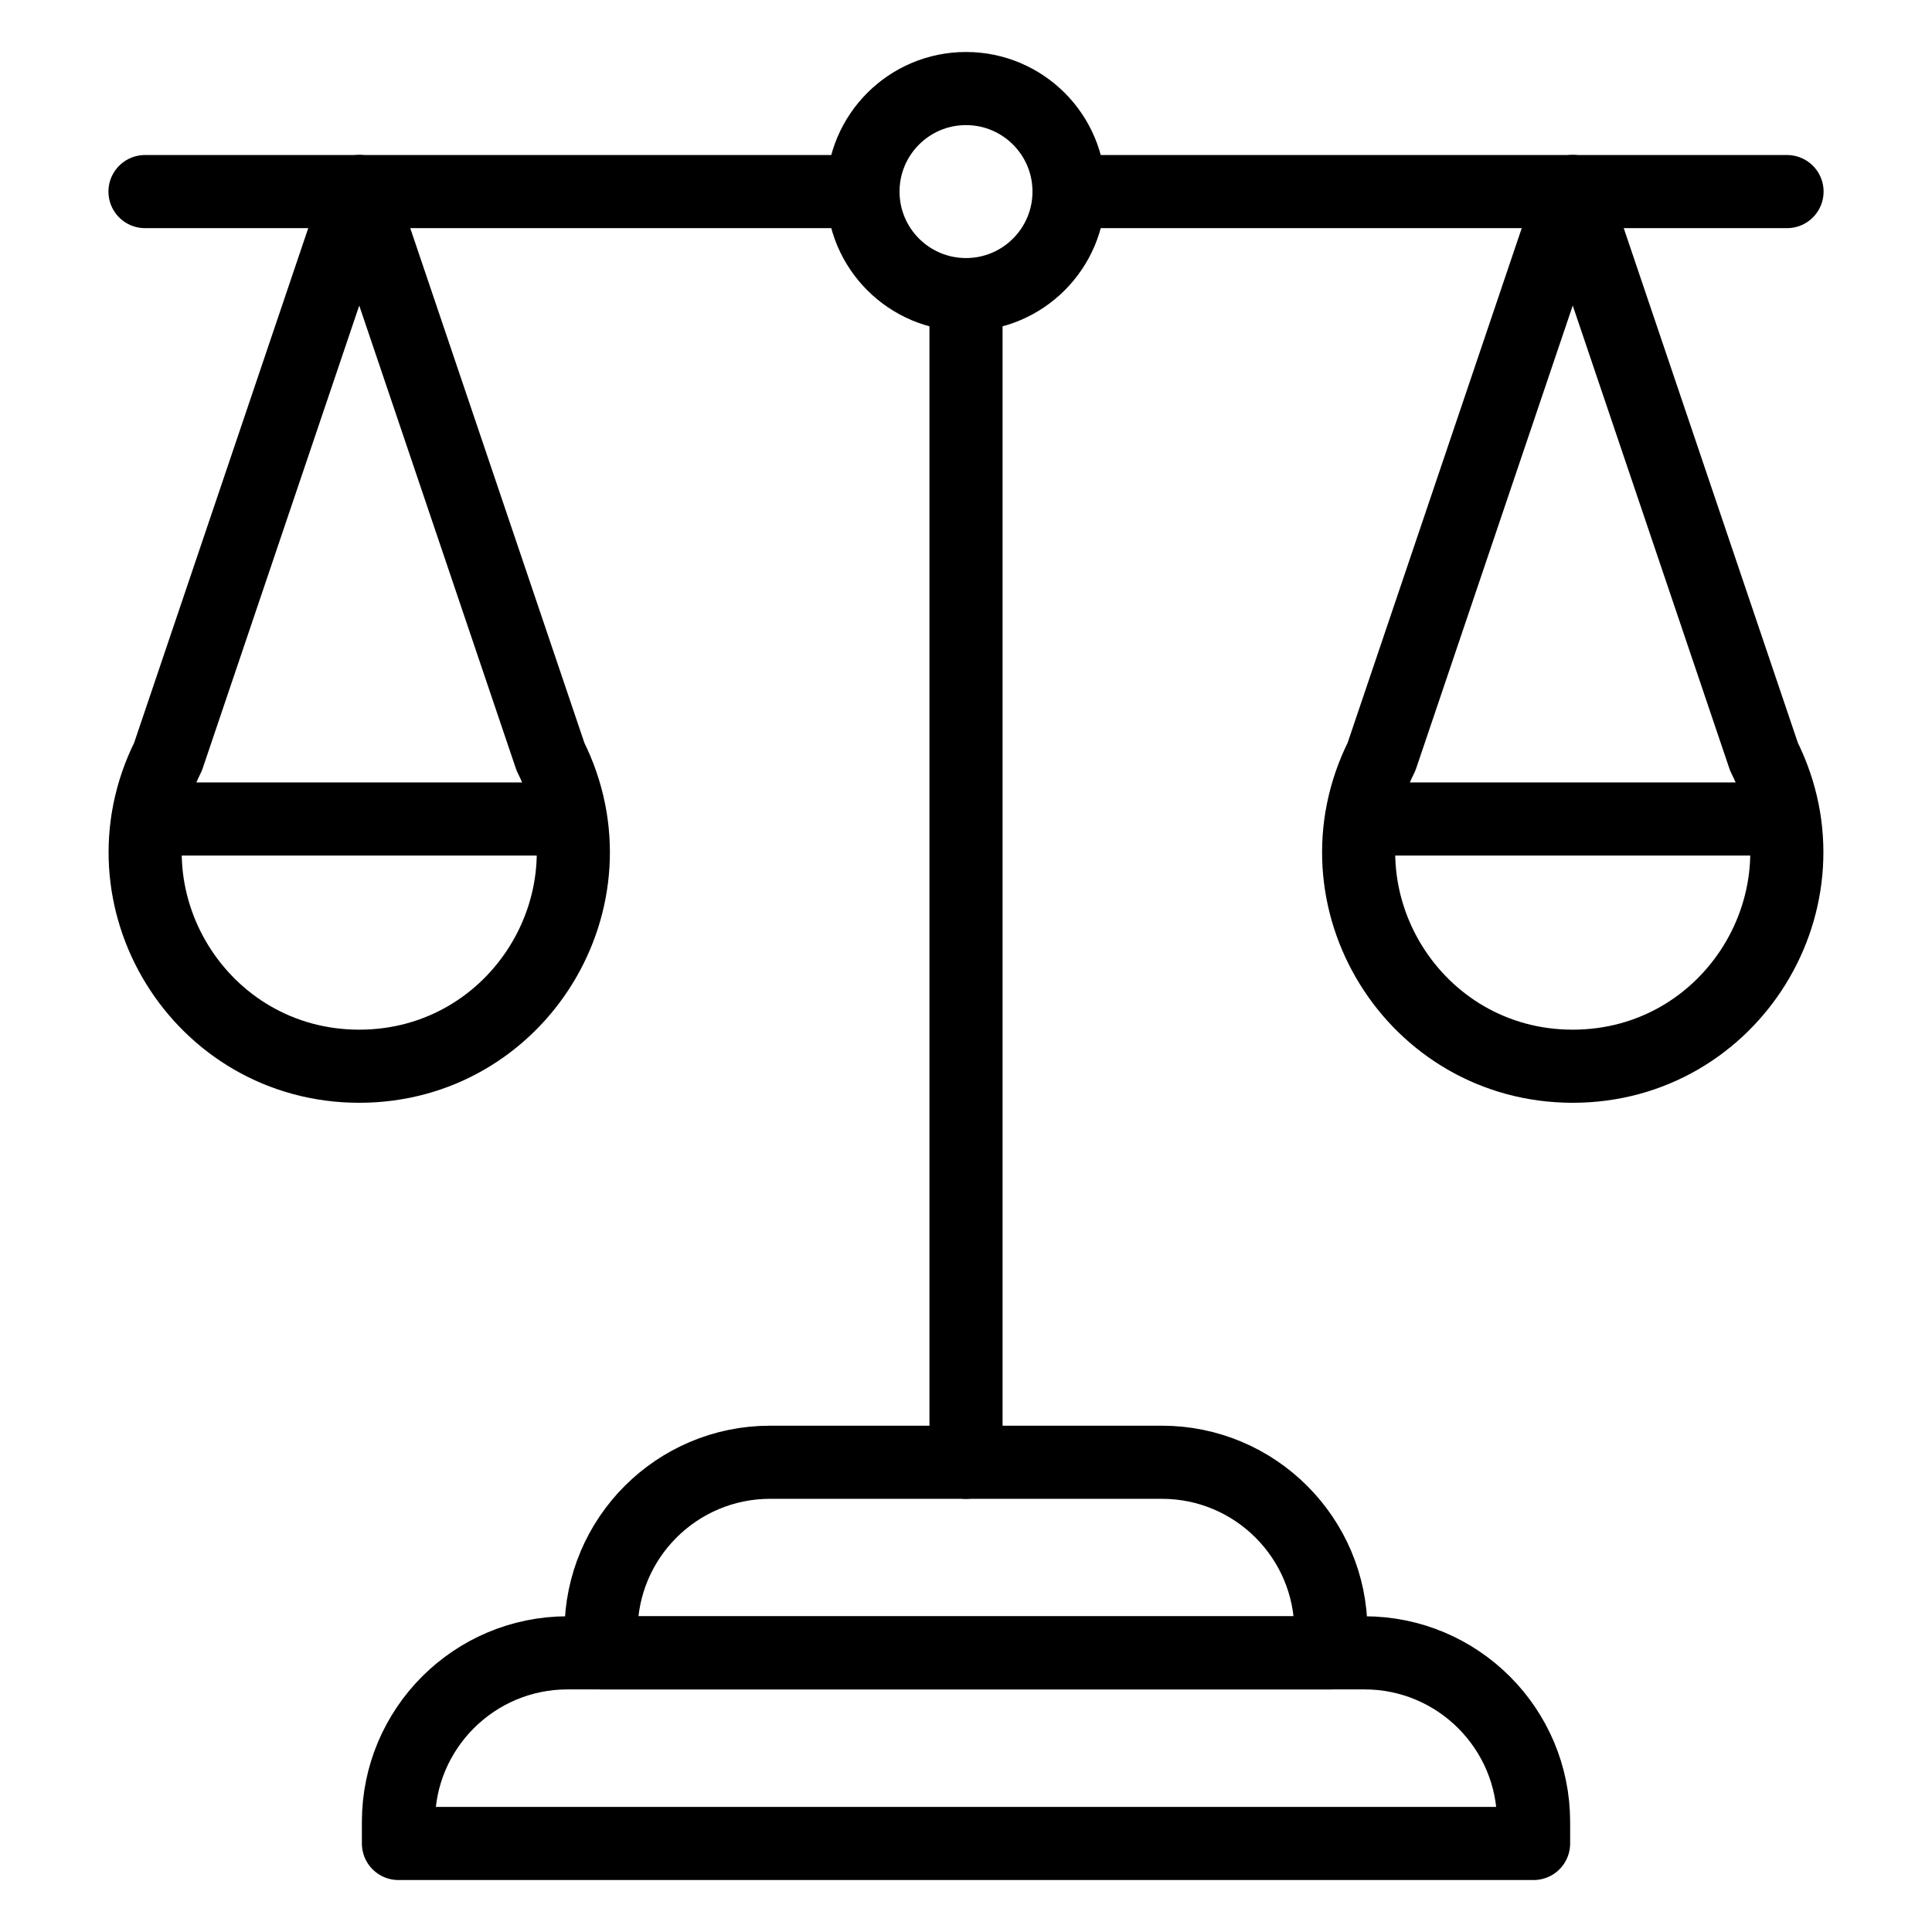
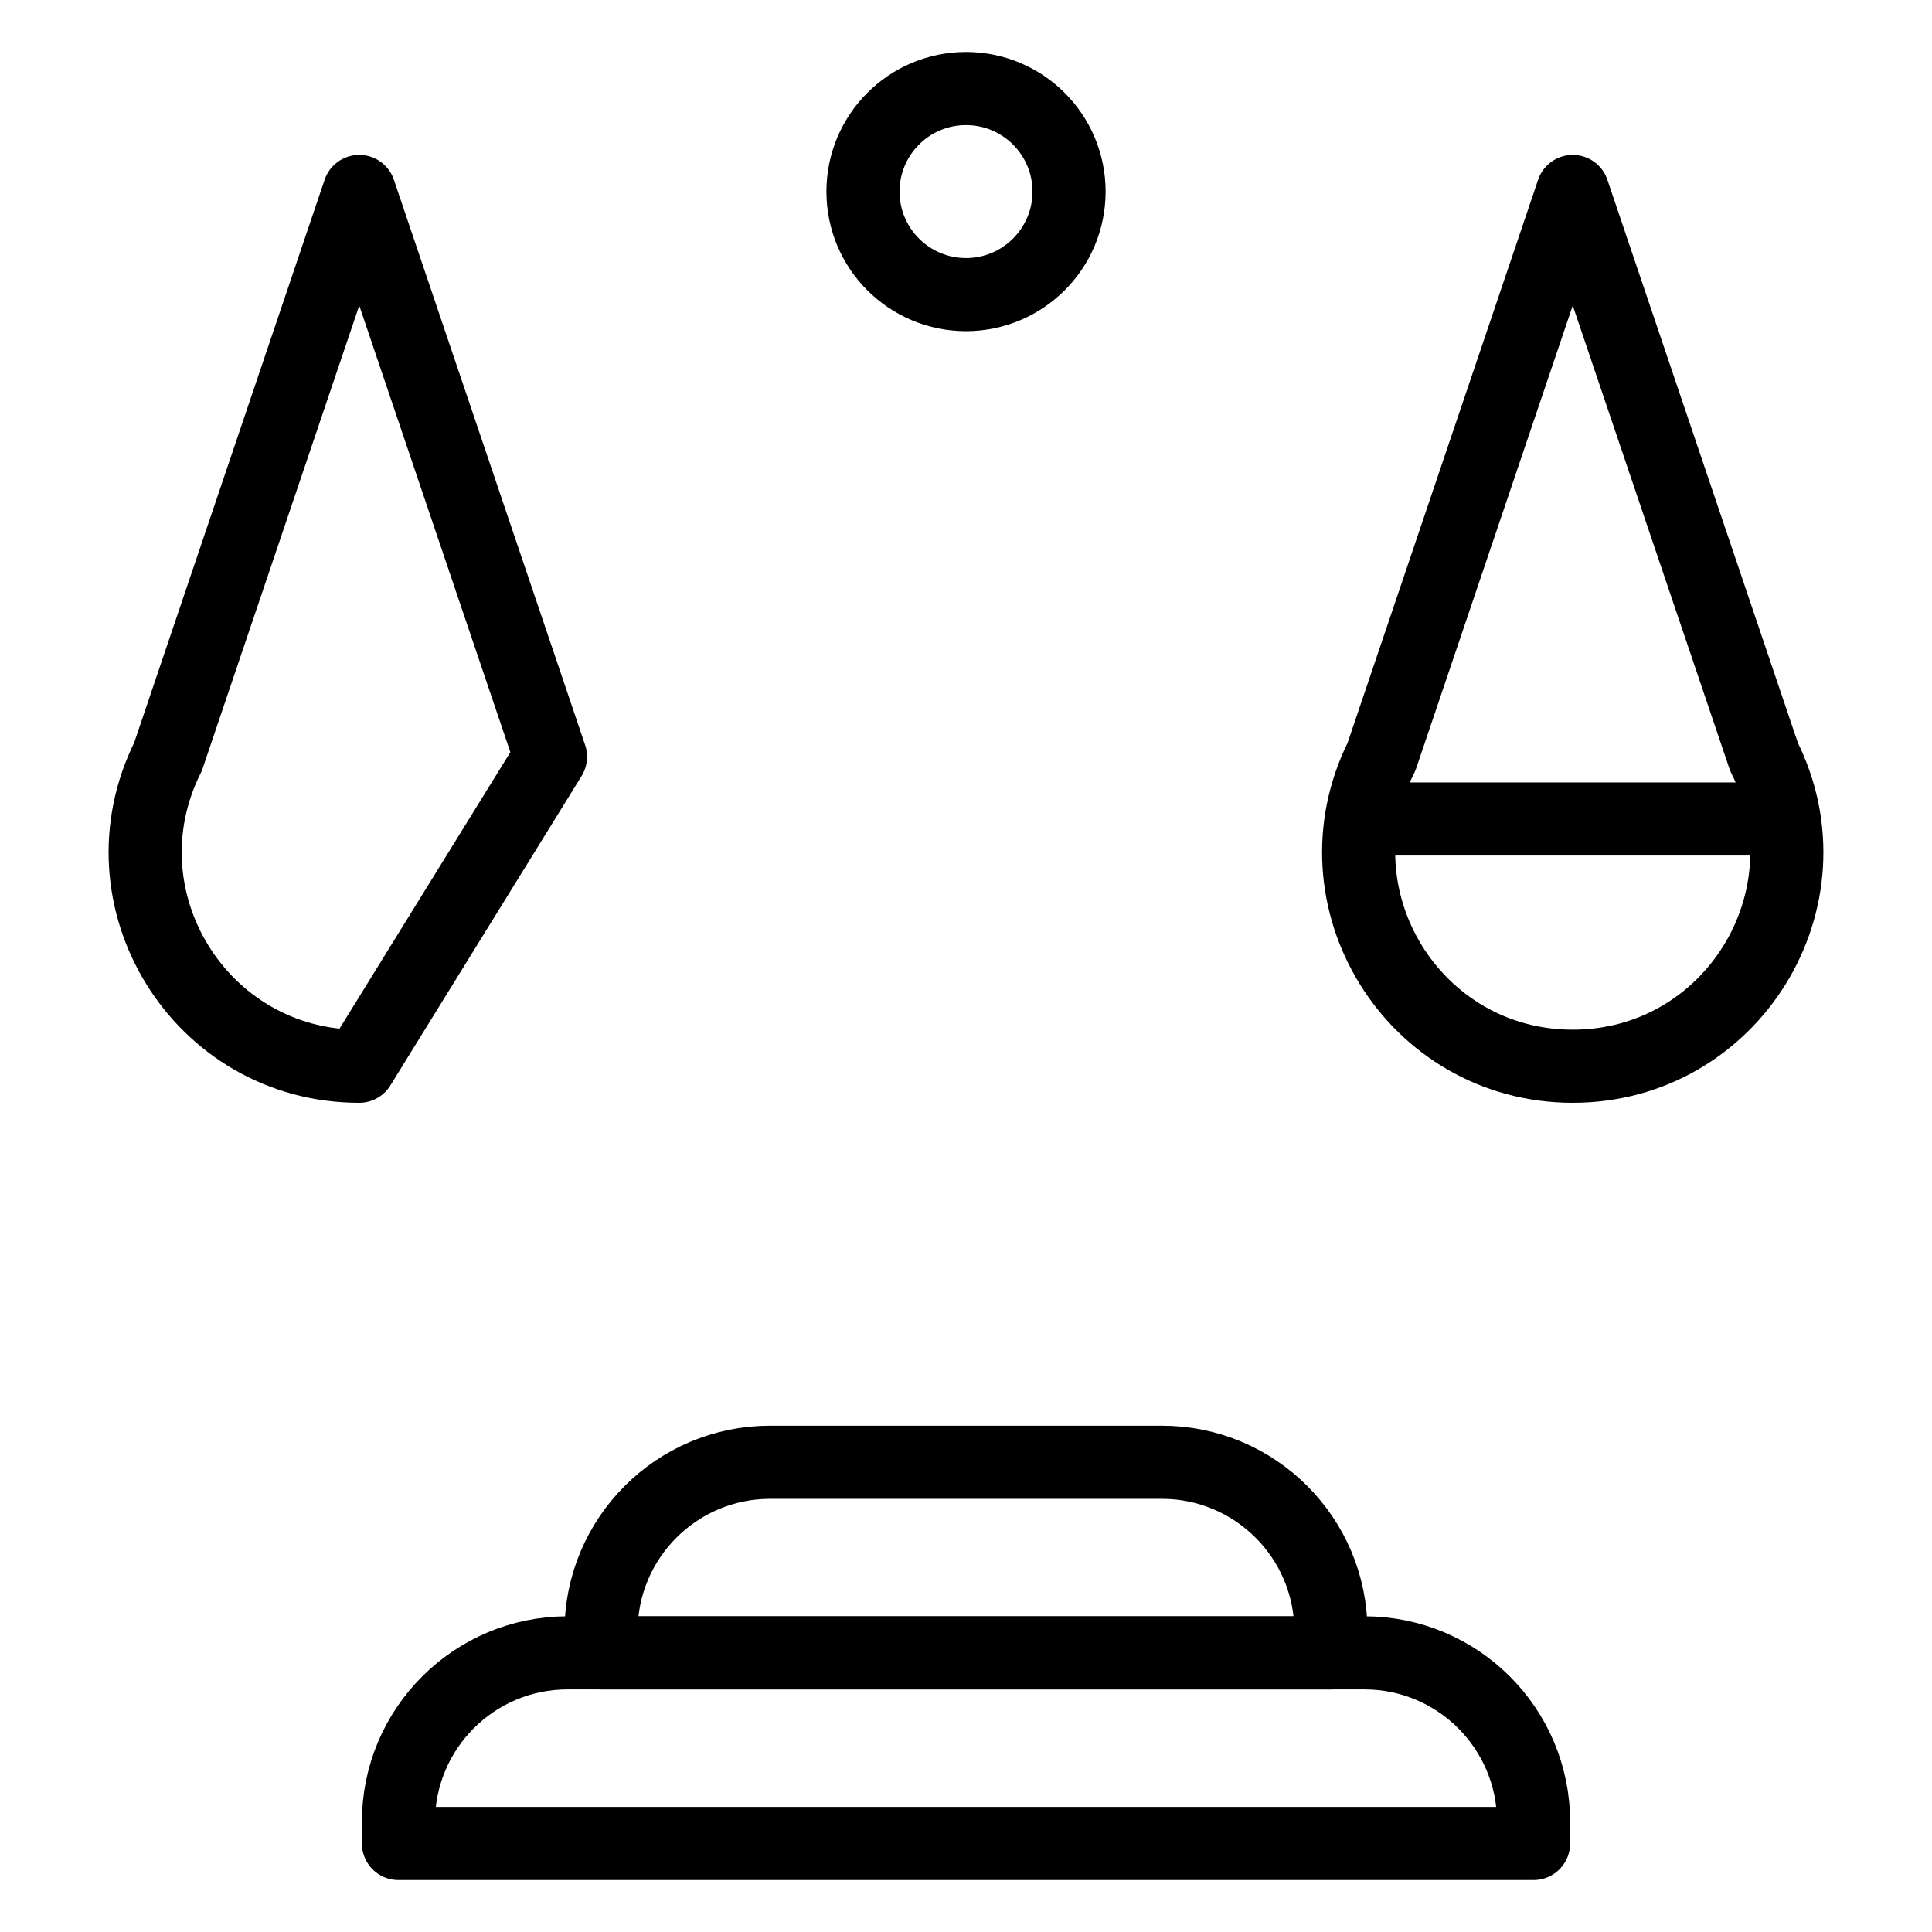
<svg xmlns="http://www.w3.org/2000/svg" width="800px" height="800px" version="1.1" viewBox="144 144 512 512">
  <g fill="none" stroke="#000000" stroke-linecap="round" stroke-linejoin="round" stroke-miterlimit="10" stroke-width="2">
    <path transform="matrix(9.689 0 0 9.689 148.09 148.09)" d="m36.898 44.786h-21.797c-2.554 0-4.625 2.071-4.625 4.625v0.589h31.048v-0.589c0-2.554-2.071-4.625-4.625-4.625z" />
    <path transform="matrix(9.689 0 0 9.689 148.09 148.09)" d="m31.356 39.573h-10.713c-2.554 0-4.625 2.071-4.625 4.625v0.589h19.963v-0.589c0-2.554-2.071-4.625-4.625-4.625z" />
-     <path transform="matrix(9.689 0 0 9.689 148.09 148.09)" d="m26 39.573v-31.936" />
-     <path transform="matrix(9.689 0 0 9.689 148.09 148.09)" d="m48.456 4.818h-19.637" />
-     <path transform="matrix(9.689 0 0 9.689 148.09 148.09)" d="m23.182 4.818h-19.638" />
    <path transform="matrix(9.689 0 0 9.689 148.09 148.09)" d="m42.595 28.741c-4.348 0-7.175-4.575-5.231-8.464l5.231-15.462 5.231 15.462c1.944 3.889-0.883 8.464-5.231 8.464z" />
-     <path transform="matrix(9.689 0 0 9.689 148.09 148.09)" d="m9.404 28.741c-4.348 0-7.175-4.575-5.231-8.464l5.231-15.462 5.231 15.462c1.944 3.889-0.883 8.464-5.231 8.464z" />
+     <path transform="matrix(9.689 0 0 9.689 148.09 148.09)" d="m9.404 28.741c-4.348 0-7.175-4.575-5.231-8.464l5.231-15.462 5.231 15.462z" />
    <path transform="matrix(9.689 0 0 9.689 148.09 148.09)" d="m28.818 4.818c0 1.556-1.262 2.818-2.818 2.818-1.557 0-2.818-1.262-2.818-2.818 0-1.557 1.262-2.818 2.818-2.818 1.556 0 2.818 1.262 2.818 2.818" />
-     <path transform="matrix(9.689 0 0 9.689 148.09 148.09)" d="m3.631 21.979h11.545" />
    <path transform="matrix(9.689 0 0 9.689 148.09 148.09)" d="m36.822 21.979h11.546" />
  </g>
</svg>